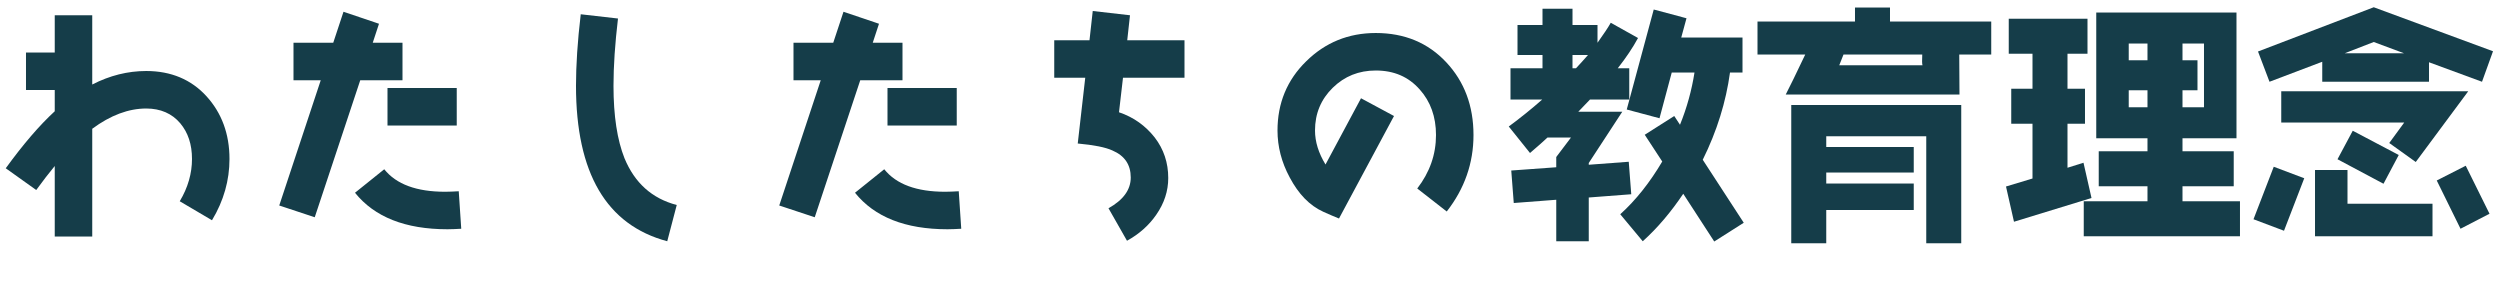
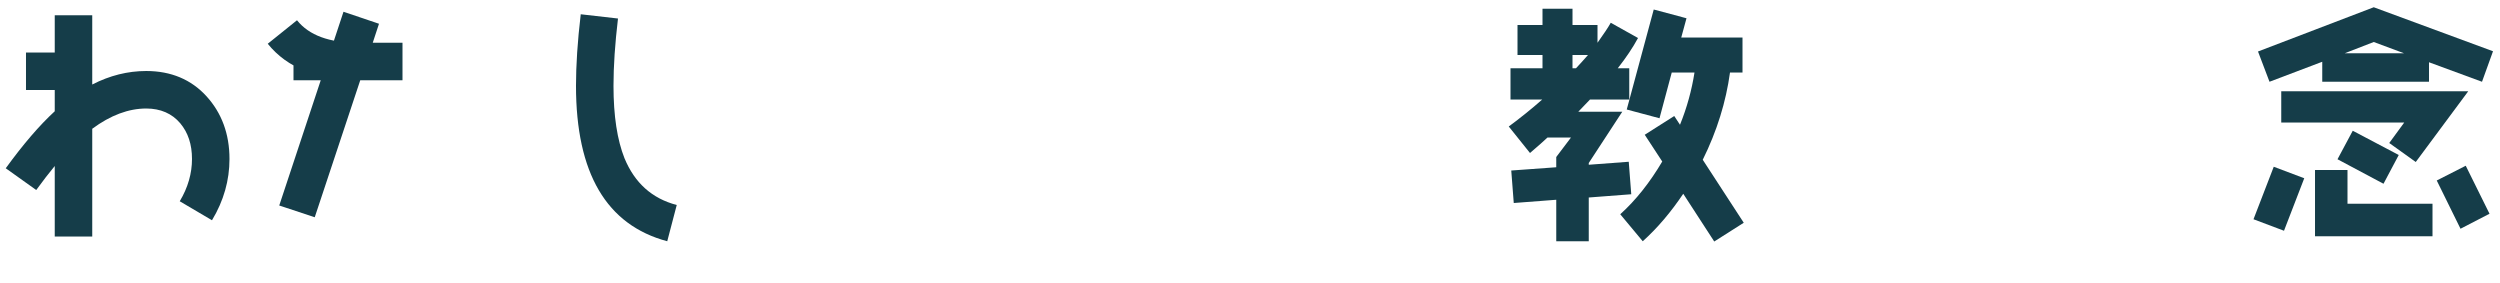
<svg xmlns="http://www.w3.org/2000/svg" id="_レイヤー_2" viewBox="0 0 300 33.99">
  <g id="B">
    <g>
      <path d="m25.439,26.431l-3.87-2.28c.99-1.649,1.47-3.36,1.47-5.069,0-1.771-.48-3.18-1.41-4.29-.99-1.17-2.37-1.771-4.08-1.771-2.13,0-4.29.811-6.48,2.431v12.929h-4.5v-8.459c-.69.84-1.44,1.8-2.22,2.88l-3.66-2.61c2.07-2.85,4.02-5.13,5.88-6.84v-2.55h-3.45v-4.499h3.45V1.831h4.5v8.311c2.1-1.08,4.26-1.621,6.48-1.621,2.97,0,5.4,1.021,7.229,3.03,1.83,2.011,2.76,4.53,2.76,7.53,0,2.55-.69,5.01-2.1,7.35Z" style="fill:#153d49;" />
-       <path d="m43.229,9.631l-5.46,16.439-4.26-1.41,4.98-15.029h-3.27v-4.499h4.77l1.23-3.721,4.26,1.44-.75,2.28h3.57v4.499h-5.07Zm10.47,17.88c-5.07,0-8.76-1.471-11.1-4.38l3.51-2.82c1.44,1.8,3.87,2.7,7.32,2.7.51,0,1.05-.03,1.62-.061l.3,4.5c-.57.03-1.11.061-1.65.061Zm-7.2-12.45v-4.499h8.31v4.499h-8.31Z" style="fill:#153d49;" />
+       <path d="m43.229,9.631l-5.46,16.439-4.26-1.41,4.98-15.029h-3.27v-4.499h4.77l1.23-3.721,4.26,1.44-.75,2.28h3.57v4.499h-5.07Zc-5.07,0-8.76-1.471-11.1-4.38l3.51-2.82c1.44,1.8,3.87,2.7,7.32,2.7.51,0,1.05-.03,1.62-.061l.3,4.5c-.57.03-1.11.061-1.65.061Zm-7.2-12.45v-4.499h8.31v4.499h-8.31Z" style="fill:#153d49;" />
      <path d="m80.069,28.95c-7.29-1.949-10.95-8.16-10.95-18.659,0-2.43.18-5.31.57-8.579l4.47.51c-.36,3.029-.54,5.699-.54,8.069,0,3.63.45,6.51,1.32,8.7,1.23,2.969,3.3,4.829,6.27,5.609l-1.14,4.35Z" style="fill:#153d49;" />
-       <path d="m103.229,9.631l-5.46,16.439-4.26-1.41,4.98-15.029h-3.27v-4.499h4.77l1.23-3.721,4.26,1.44-.75,2.28h3.57v4.499h-5.07Zm10.47,17.88c-5.07,0-8.76-1.471-11.1-4.38l3.51-2.82c1.44,1.8,3.87,2.7,7.32,2.7.51,0,1.05-.03,1.62-.061l.3,4.5c-.57.03-1.11.061-1.65.061Zm-7.2-12.45v-4.499h8.31v4.499h-8.31Z" style="fill:#153d49;" />
-       <path d="m134.759,9.331l-.48,4.14c1.77.601,3.18,1.62,4.29,3.03,1.08,1.41,1.62,3.029,1.62,4.859,0,1.561-.48,3.03-1.44,4.41-.87,1.26-2.04,2.31-3.51,3.12l-2.22-3.9c1.77-.989,2.67-2.22,2.67-3.689,0-1.53-.72-2.61-2.19-3.24-.84-.39-2.22-.659-4.17-.84l.9-7.89h-3.72v-4.5h4.23l.39-3.51,4.47.51-.33,3h6.87v4.5h-7.38Z" style="fill:#153d49;" />
-       <path d="m173.609,25.38l-3.539-2.76c1.5-1.949,2.25-4.079,2.25-6.42,0-2.189-.66-4.02-1.951-5.459-1.35-1.53-3.09-2.28-5.279-2.28-2.04,0-3.75.69-5.16,2.07s-2.129,3.09-2.129,5.13c0,1.35.42,2.699,1.26,4.08l4.26-7.95,3.959,2.13-6.6,12.3c-.6-.24-1.229-.511-1.89-.811-1.649-.75-2.97-2.13-4.02-4.109-.99-1.83-1.47-3.72-1.47-5.64,0-3.271,1.14-6.061,3.449-8.311,2.28-2.249,5.07-3.389,8.34-3.389,3.449,0,6.27,1.17,8.459,3.51,2.19,2.34,3.271,5.249,3.271,8.729,0,3.391-1.08,6.45-3.21,9.18Z" style="fill:#153d49;" />
      <path d="m186.75,20.07v-1.229l1.77-2.34h-2.819c-.42.39-1.11,1.02-2.101,1.859l-2.549-3.18c1.379-1.02,2.729-2.1,4.02-3.24h-3.811v-3.749h3.84v-1.591h-2.999v-3.6h2.999v-1.949h3.601v1.949h3v2.131c.75-1.051,1.29-1.86,1.59-2.4l3.271,1.83c-.631,1.17-1.441,2.369-2.431,3.63h1.38v3.749h-4.709c-.361.391-.841.871-1.41,1.471h5.279l-4.02,6.149v.21l4.799-.359.301,3.899-5.1.39v5.25h-3.9v-4.979l-5.1.39-.3-3.899,5.399-.391Zm2.37-11.879c.51-.54.989-1.08,1.44-1.591h-1.86v1.591h.42Zm13.259-6l-.629,2.31h7.35v4.2h-1.5c-.48,3.51-1.561,7.02-3.27,10.47l4.92,7.56-3.541,2.25-3.719-5.729c-1.471,2.189-3.09,4.109-4.861,5.699l-2.699-3.24c1.891-1.709,3.57-3.84,5.039-6.329l-2.1-3.21,3.541-2.25.689,1.05c.84-2.069,1.41-4.17,1.74-6.27h-2.73l-1.469,5.489-3.931-1.05,3.239-11.999,3.93,1.05Z" style="fill:#153d49;" />
-       <path d="m235.109,6.541l.029,4.8h-20.848c.449-.87,1.229-2.46,2.34-4.8h-5.73v-3.96h11.699V.901h4.201v1.68h12.148v3.96h-3.84Zm-3.959,22.649v-12.84h-12v1.29h10.5v3.06h-10.5v1.32h10.5v3.18h-10.5v3.99h-4.199V12.601h20.398v16.59h-4.199Zm-.48-22.649h-9.449c-.09.21-.271.66-.51,1.29h9.988c-.059-.18-.059-.6-.029-1.29Z" style="fill:#153d49;" />
-       <path d="m241.679,26.61l-.959-4.229,3.18-.96v-6.57h-2.551v-4.199h2.551v-4.2h-2.85V2.251h9.449v4.2h-2.4v4.2h2.1v4.199h-2.1v5.28l1.92-.601.961,4.23-9.301,2.85Zm8.371,1.74v-4.2h7.648v-1.8h-5.85v-4.2h5.85v-1.56h-6.148V1.501h16.828v15.09h-6.479v1.56h6.148v4.2h-6.148v1.8h6.898v4.2h-18.748Zm7.648-23.129h-2.25v2.01h2.25v-2.01Zm0,5.609h-2.25v2.04h2.25v-2.04Zm6.781-5.609h-2.58v2.01h1.799v3.6h-1.799v2.04h2.58v-7.649Z" style="fill:#153d49;" />
      <path d="m274.08,27.69l-3.66-1.38,2.43-6.3,3.66,1.38-2.43,6.3Zm23.76-17.879l-6.359-2.34v2.34h-12.811v-2.4l-6.33,2.4-1.379-3.631,13.889-5.31,14.311,5.28-1.32,3.66Zm-7.949,9.629l-3.182-2.279,1.801-2.46h-14.76v-3.75h22.439l-6.299,8.489Zm-12.09,8.91v-7.95h3.898v4.05h10.201v3.9h-14.1Zm8.219-6.3l-5.52-2.94,1.83-3.42,5.52,2.91-1.83,3.45Zm-1.17-17.01l-3.48,1.351h7.111l-3.631-1.351Zm10.41,22.409l-2.85-5.789,3.479-1.771,2.852,5.76-3.48,1.8Z" style="fill:#153d49;" />
    </g>
  </g>
</svg>